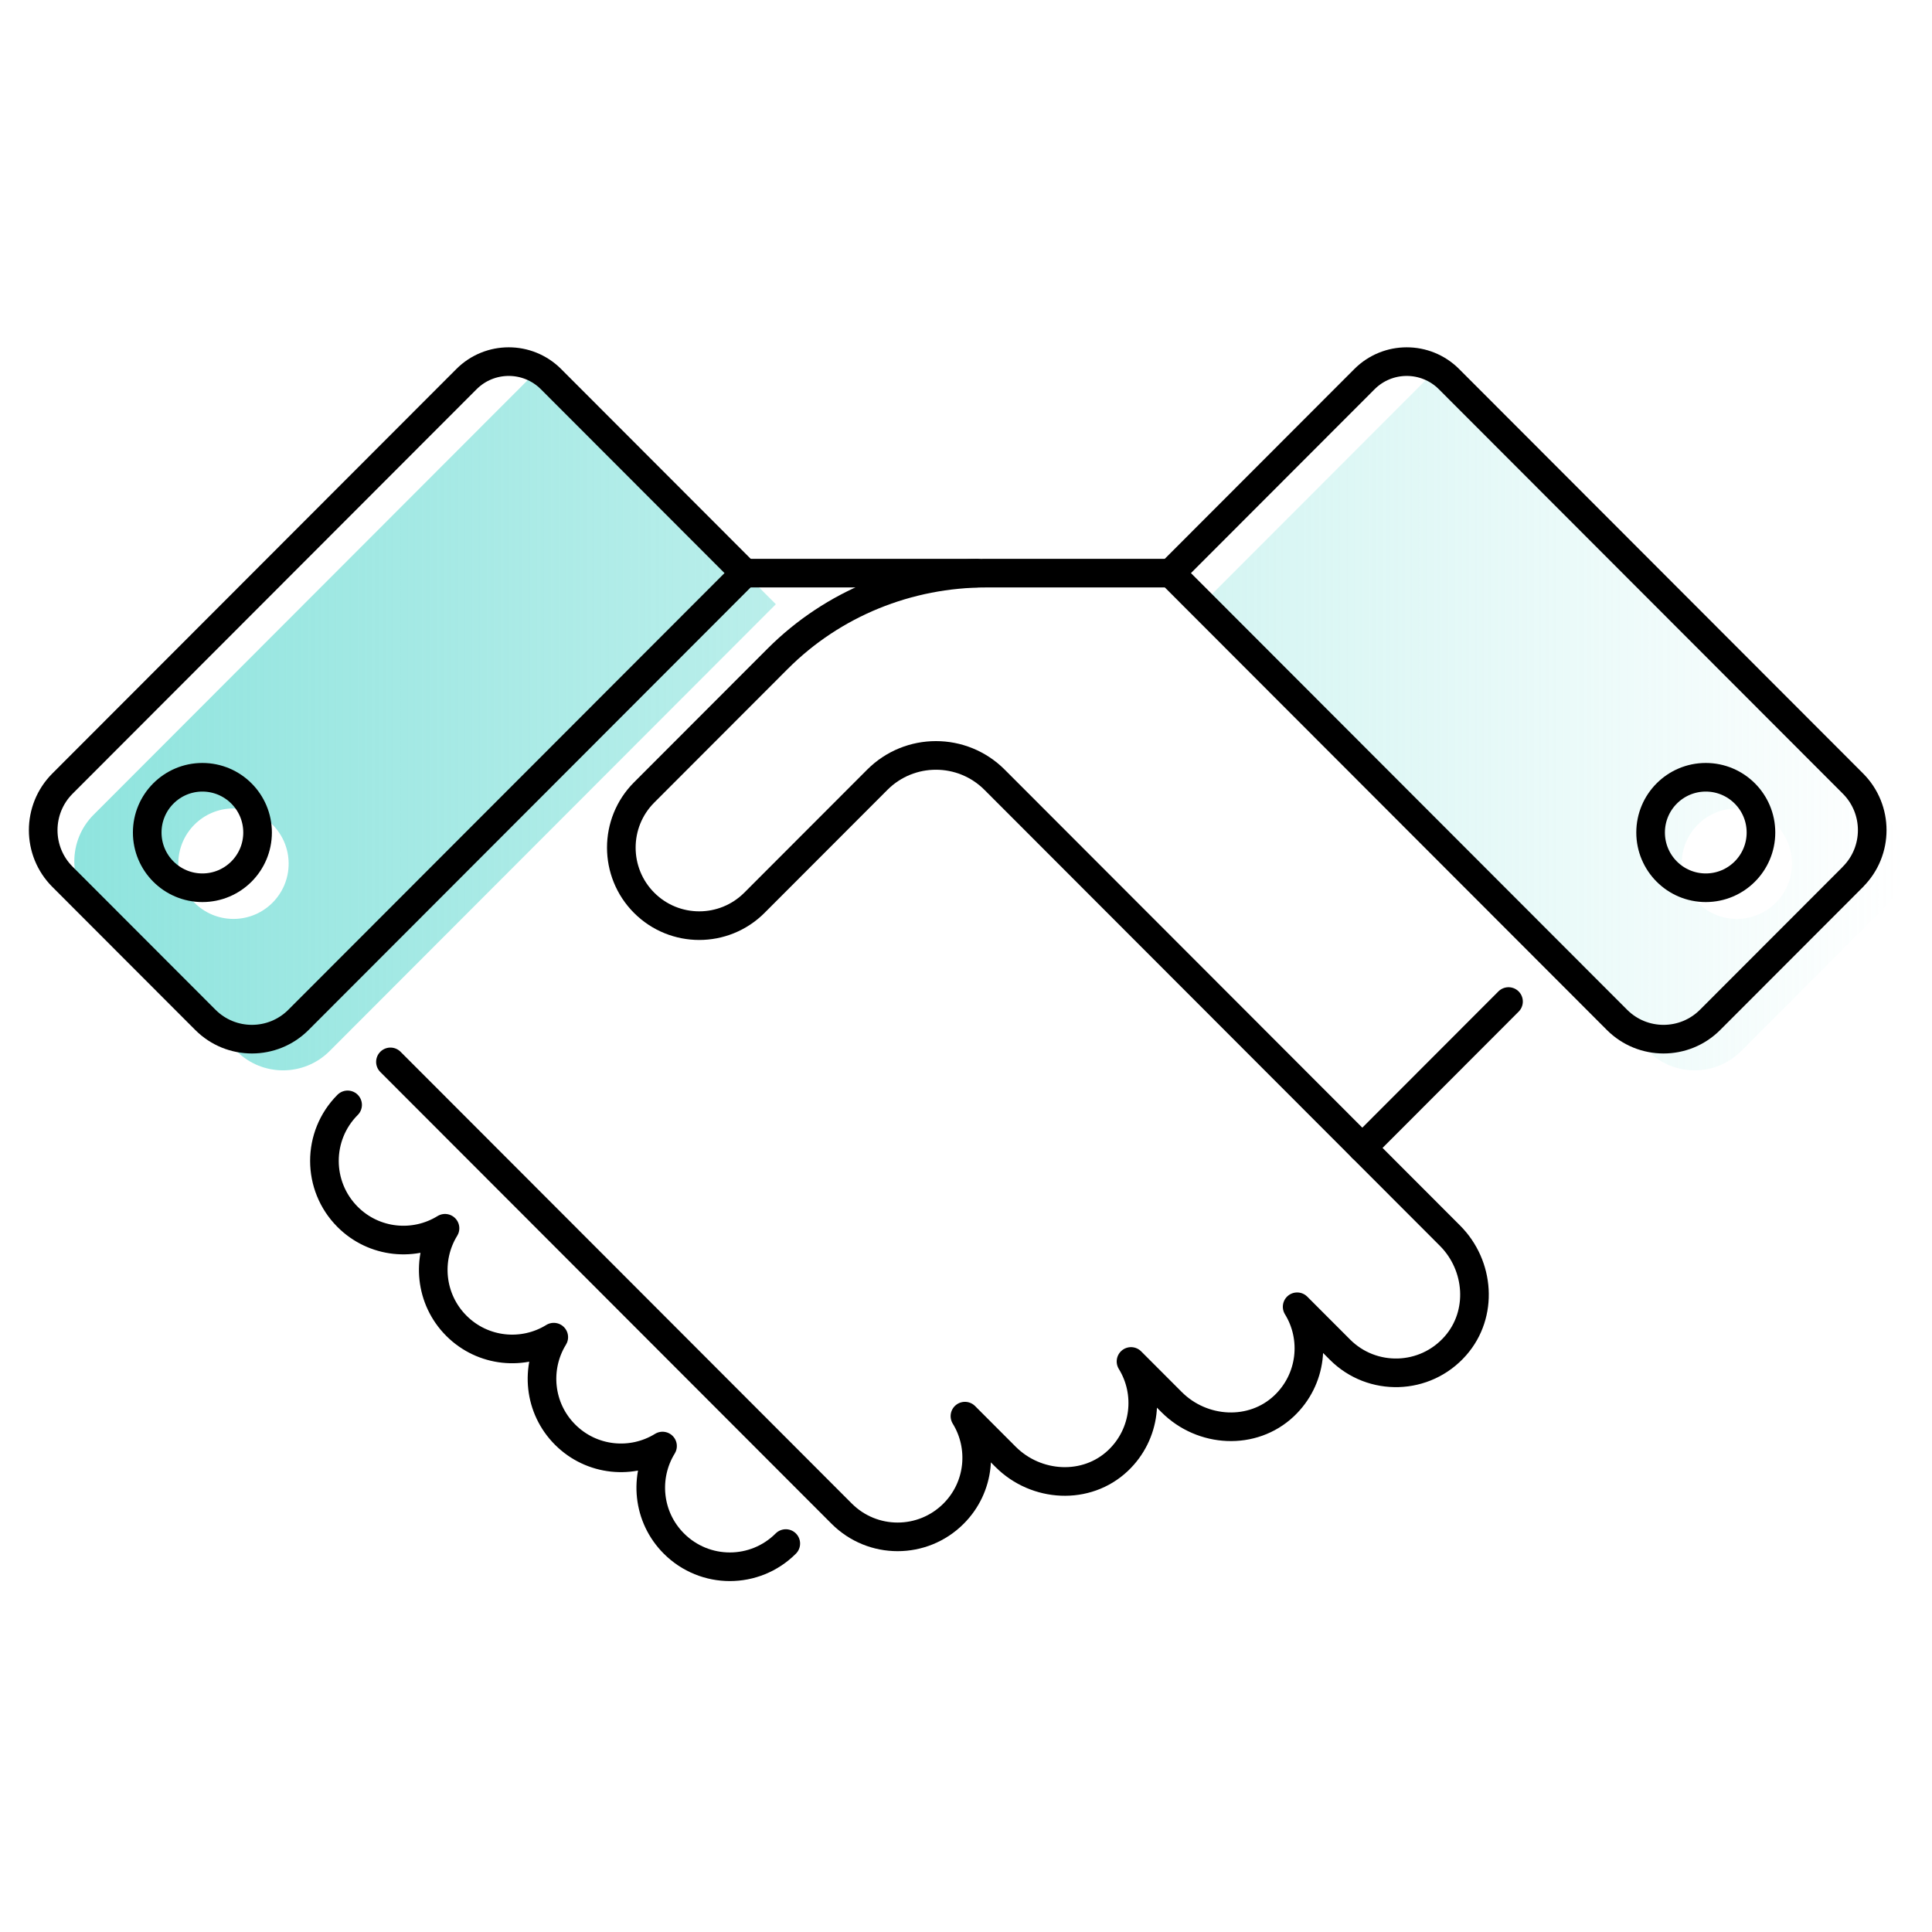
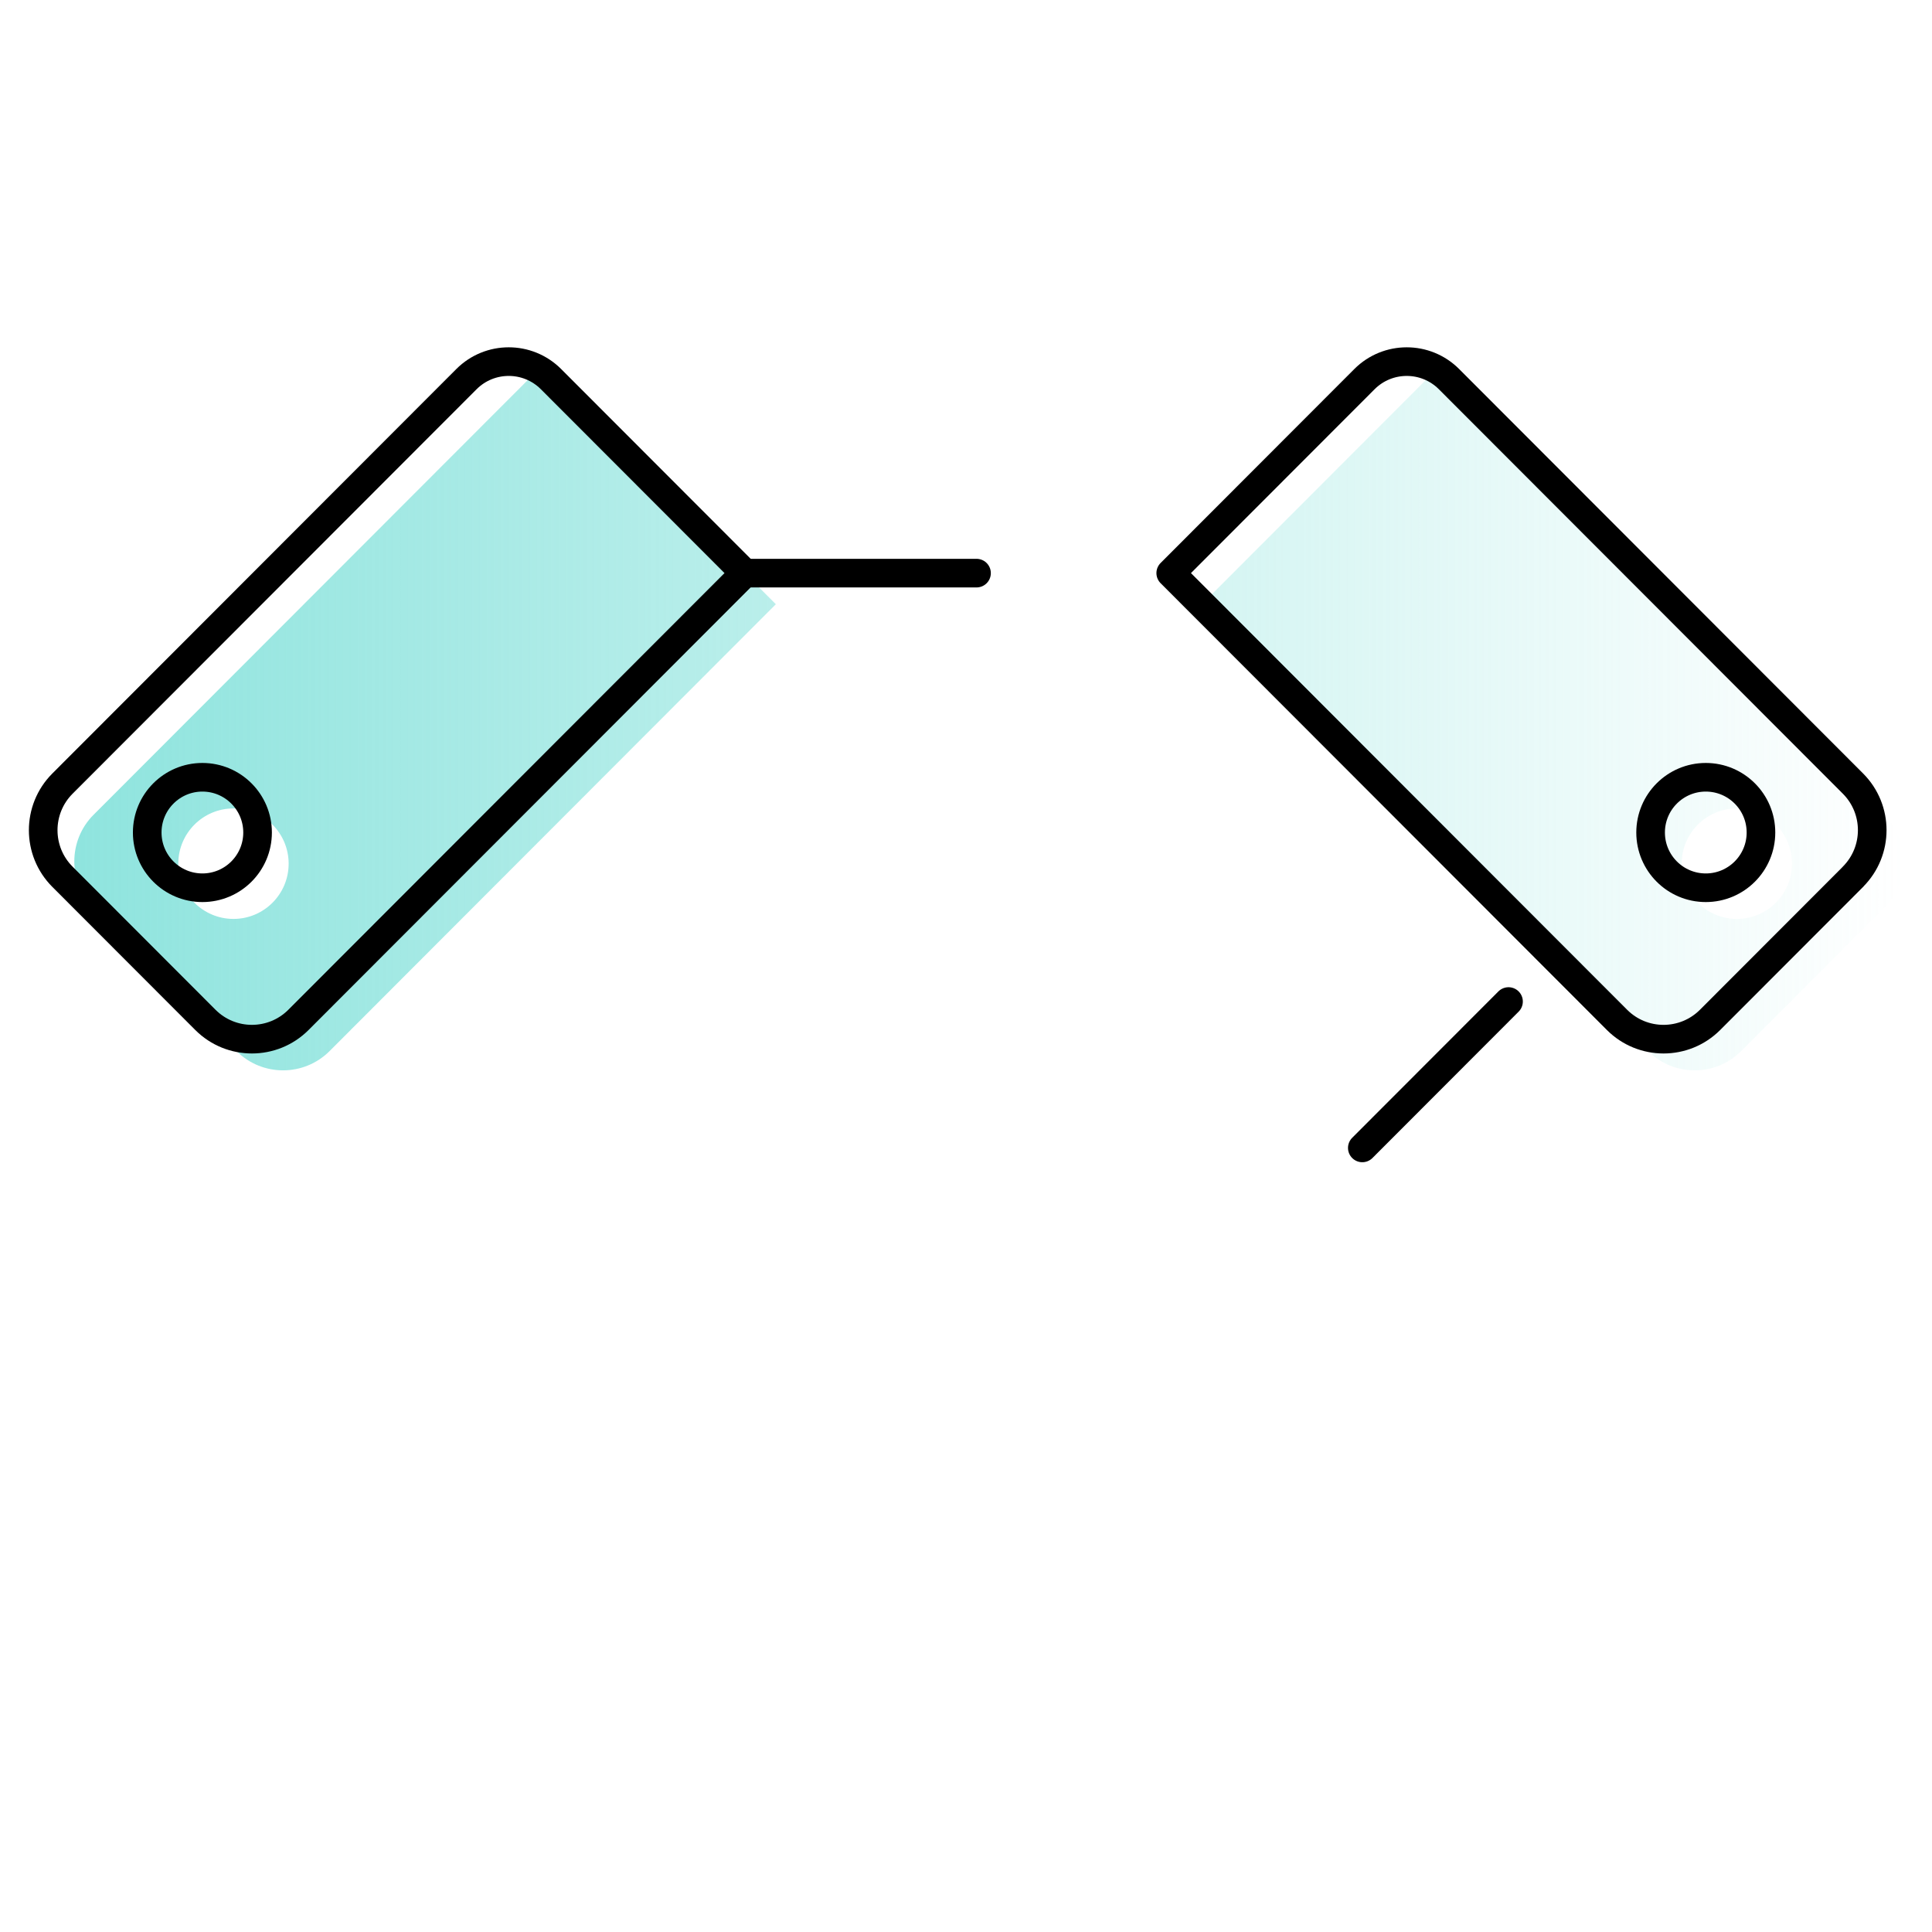
<svg xmlns="http://www.w3.org/2000/svg" width="540" height="540" viewBox="0 0 540 540" fill="none">
  <path d="M150.883 102.855L26.156 227.727C18.974 234.917 18.974 246.593 26.156 253.783L66.1 293.774C73.281 300.964 84.944 300.964 92.125 293.774L216.852 168.886L150.883 102.855ZM65.256 256.841C56.739 256.841 49.834 249.927 49.834 241.401C49.834 232.874 56.739 225.96 65.256 225.96C73.772 225.96 80.678 232.874 80.678 241.401C80.678 249.927 73.772 256.841 65.256 256.841ZM526.598 227.727L401.886 102.855L335.917 168.901L460.644 293.774C467.825 300.964 479.488 300.964 486.669 293.774L526.613 253.783C533.795 246.593 533.795 234.917 526.613 227.727H526.598ZM485.457 256.841C476.941 256.841 470.035 249.927 470.035 241.401C470.035 232.874 476.941 225.96 485.457 225.96C493.974 225.96 500.879 232.874 500.879 241.401C500.879 249.927 493.974 256.841 485.457 256.841Z" fill="url(#paint0_linear_110_3580)" />
-   <path d="M97.159 308.815C88.52 317.464 88.52 331.476 97.159 340.125C104.556 347.53 115.865 348.575 124.382 343.305C119.118 351.847 120.177 363.17 127.558 370.56C134.955 377.965 146.264 379.009 154.781 373.74C149.518 382.282 150.561 393.604 157.958 400.994C165.354 408.399 176.663 409.444 185.18 404.174C179.917 412.716 180.96 424.039 188.357 431.429C196.996 440.078 210.991 440.078 219.63 431.429" stroke="black" stroke-width="8" stroke-linecap="round" stroke-linejoin="round" />
  <path d="M380.771 320.844L421.636 279.932" stroke="black" stroke-width="8" stroke-linecap="round" stroke-linejoin="round" />
  <path d="M517.916 245.068L477.974 285.056C470.791 292.248 459.137 292.248 451.954 285.056L327.224 160.181L381.369 105.972C387.891 99.443 398.481 99.443 405.002 105.972L517.905 219.006C525.088 226.198 525.088 237.865 517.905 245.057L517.916 245.068Z" stroke="black" stroke-width="8" stroke-linecap="round" stroke-linejoin="round" />
  <path d="M154.008 105.97L208.153 160.179L83.424 285.054C76.24 292.246 64.587 292.246 57.403 285.054L17.462 245.066C10.278 237.874 10.278 226.207 17.462 219.015L130.375 105.97C136.896 99.441 147.487 99.441 154.008 105.97V105.97Z" stroke="black" stroke-width="8" stroke-linecap="round" stroke-linejoin="round" />
-   <path d="M327.6 160.191H275.702C253.819 160.191 232.842 168.625 217.359 184.127L180.039 221.49C171.537 230.001 171.537 243.813 180.039 252.339C188.54 260.851 202.336 260.851 210.852 252.339L245.21 217.941C254.264 208.877 268.934 208.877 277.988 217.941L405.278 345.379C413.61 353.722 414.592 367.287 406.812 376.152C398.296 385.862 383.503 386.215 374.526 377.227L362.556 365.244C367.927 373.955 366.715 385.57 358.904 392.959C350.096 401.286 336.055 400.472 327.492 391.915L316.121 380.53C321.492 389.241 320.28 400.856 312.484 408.246C303.676 416.573 289.635 415.758 281.073 407.201L269.702 395.817C274.965 404.359 273.922 415.682 266.525 423.071C257.886 431.721 243.891 431.721 235.251 423.071L109.128 296.801" stroke="black" stroke-width="8" stroke-linecap="round" stroke-linejoin="round" />
  <path d="M208.152 160.191H272.94" stroke="black" stroke-width="8" stroke-linecap="round" stroke-linejoin="round" />
  <path d="M56.571 248.13C65.088 248.13 71.993 241.217 71.993 232.69C71.993 224.163 65.088 217.25 56.571 217.25C48.053 217.25 41.148 224.163 41.148 232.69C41.148 241.217 48.053 248.13 56.571 248.13Z" stroke="black" stroke-width="8" stroke-linecap="round" stroke-linejoin="round" />
  <path d="M476.772 248.13C485.289 248.13 492.194 241.217 492.194 232.69C492.194 224.163 485.289 217.25 476.772 217.25C468.254 217.25 461.35 224.163 461.35 232.69C461.35 241.217 468.254 248.13 476.772 248.13Z" stroke="black" stroke-width="8" stroke-linecap="round" stroke-linejoin="round" />
  <defs>
    <linearGradient id="paint0_linear_110_3580" x1="20.77" y1="201.011" x2="532" y2="201.011" gradientUnits="userSpaceOnUse">
      <stop stop-color="#8FE4DE" />
      <stop offset="1" stop-color="#8FE4DE" stop-opacity="0" />
    </linearGradient>
  </defs>
</svg>